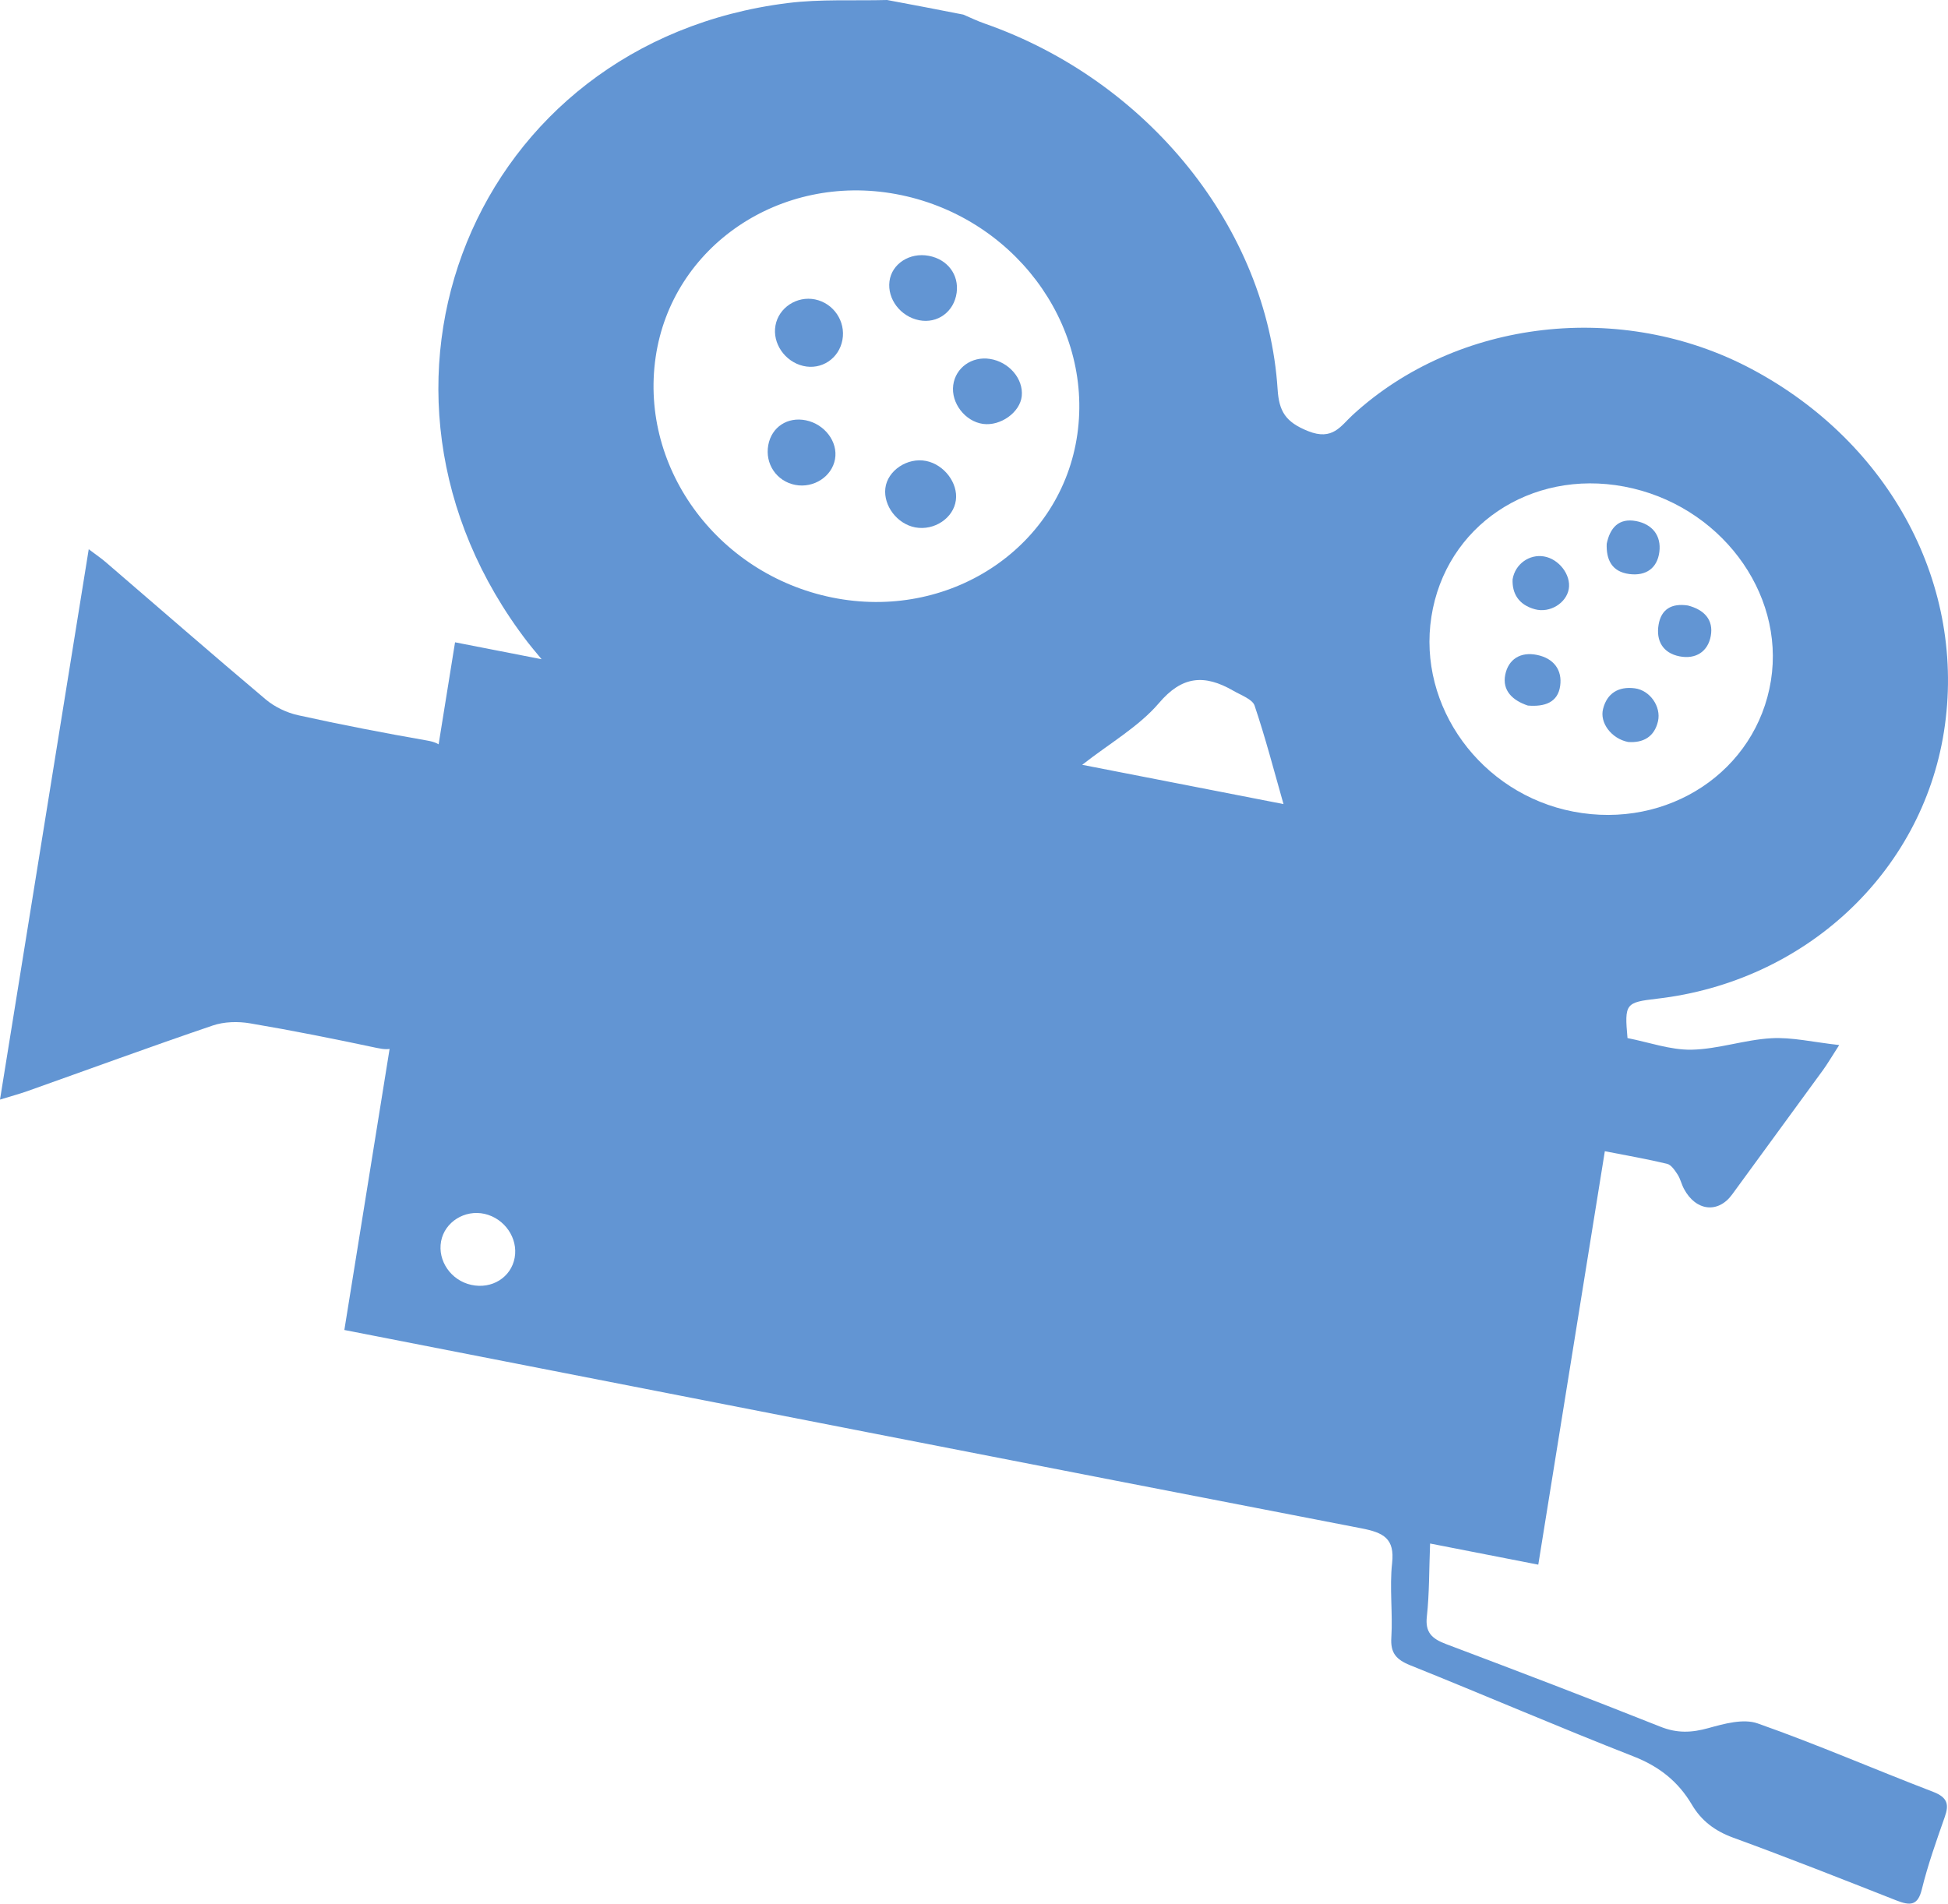
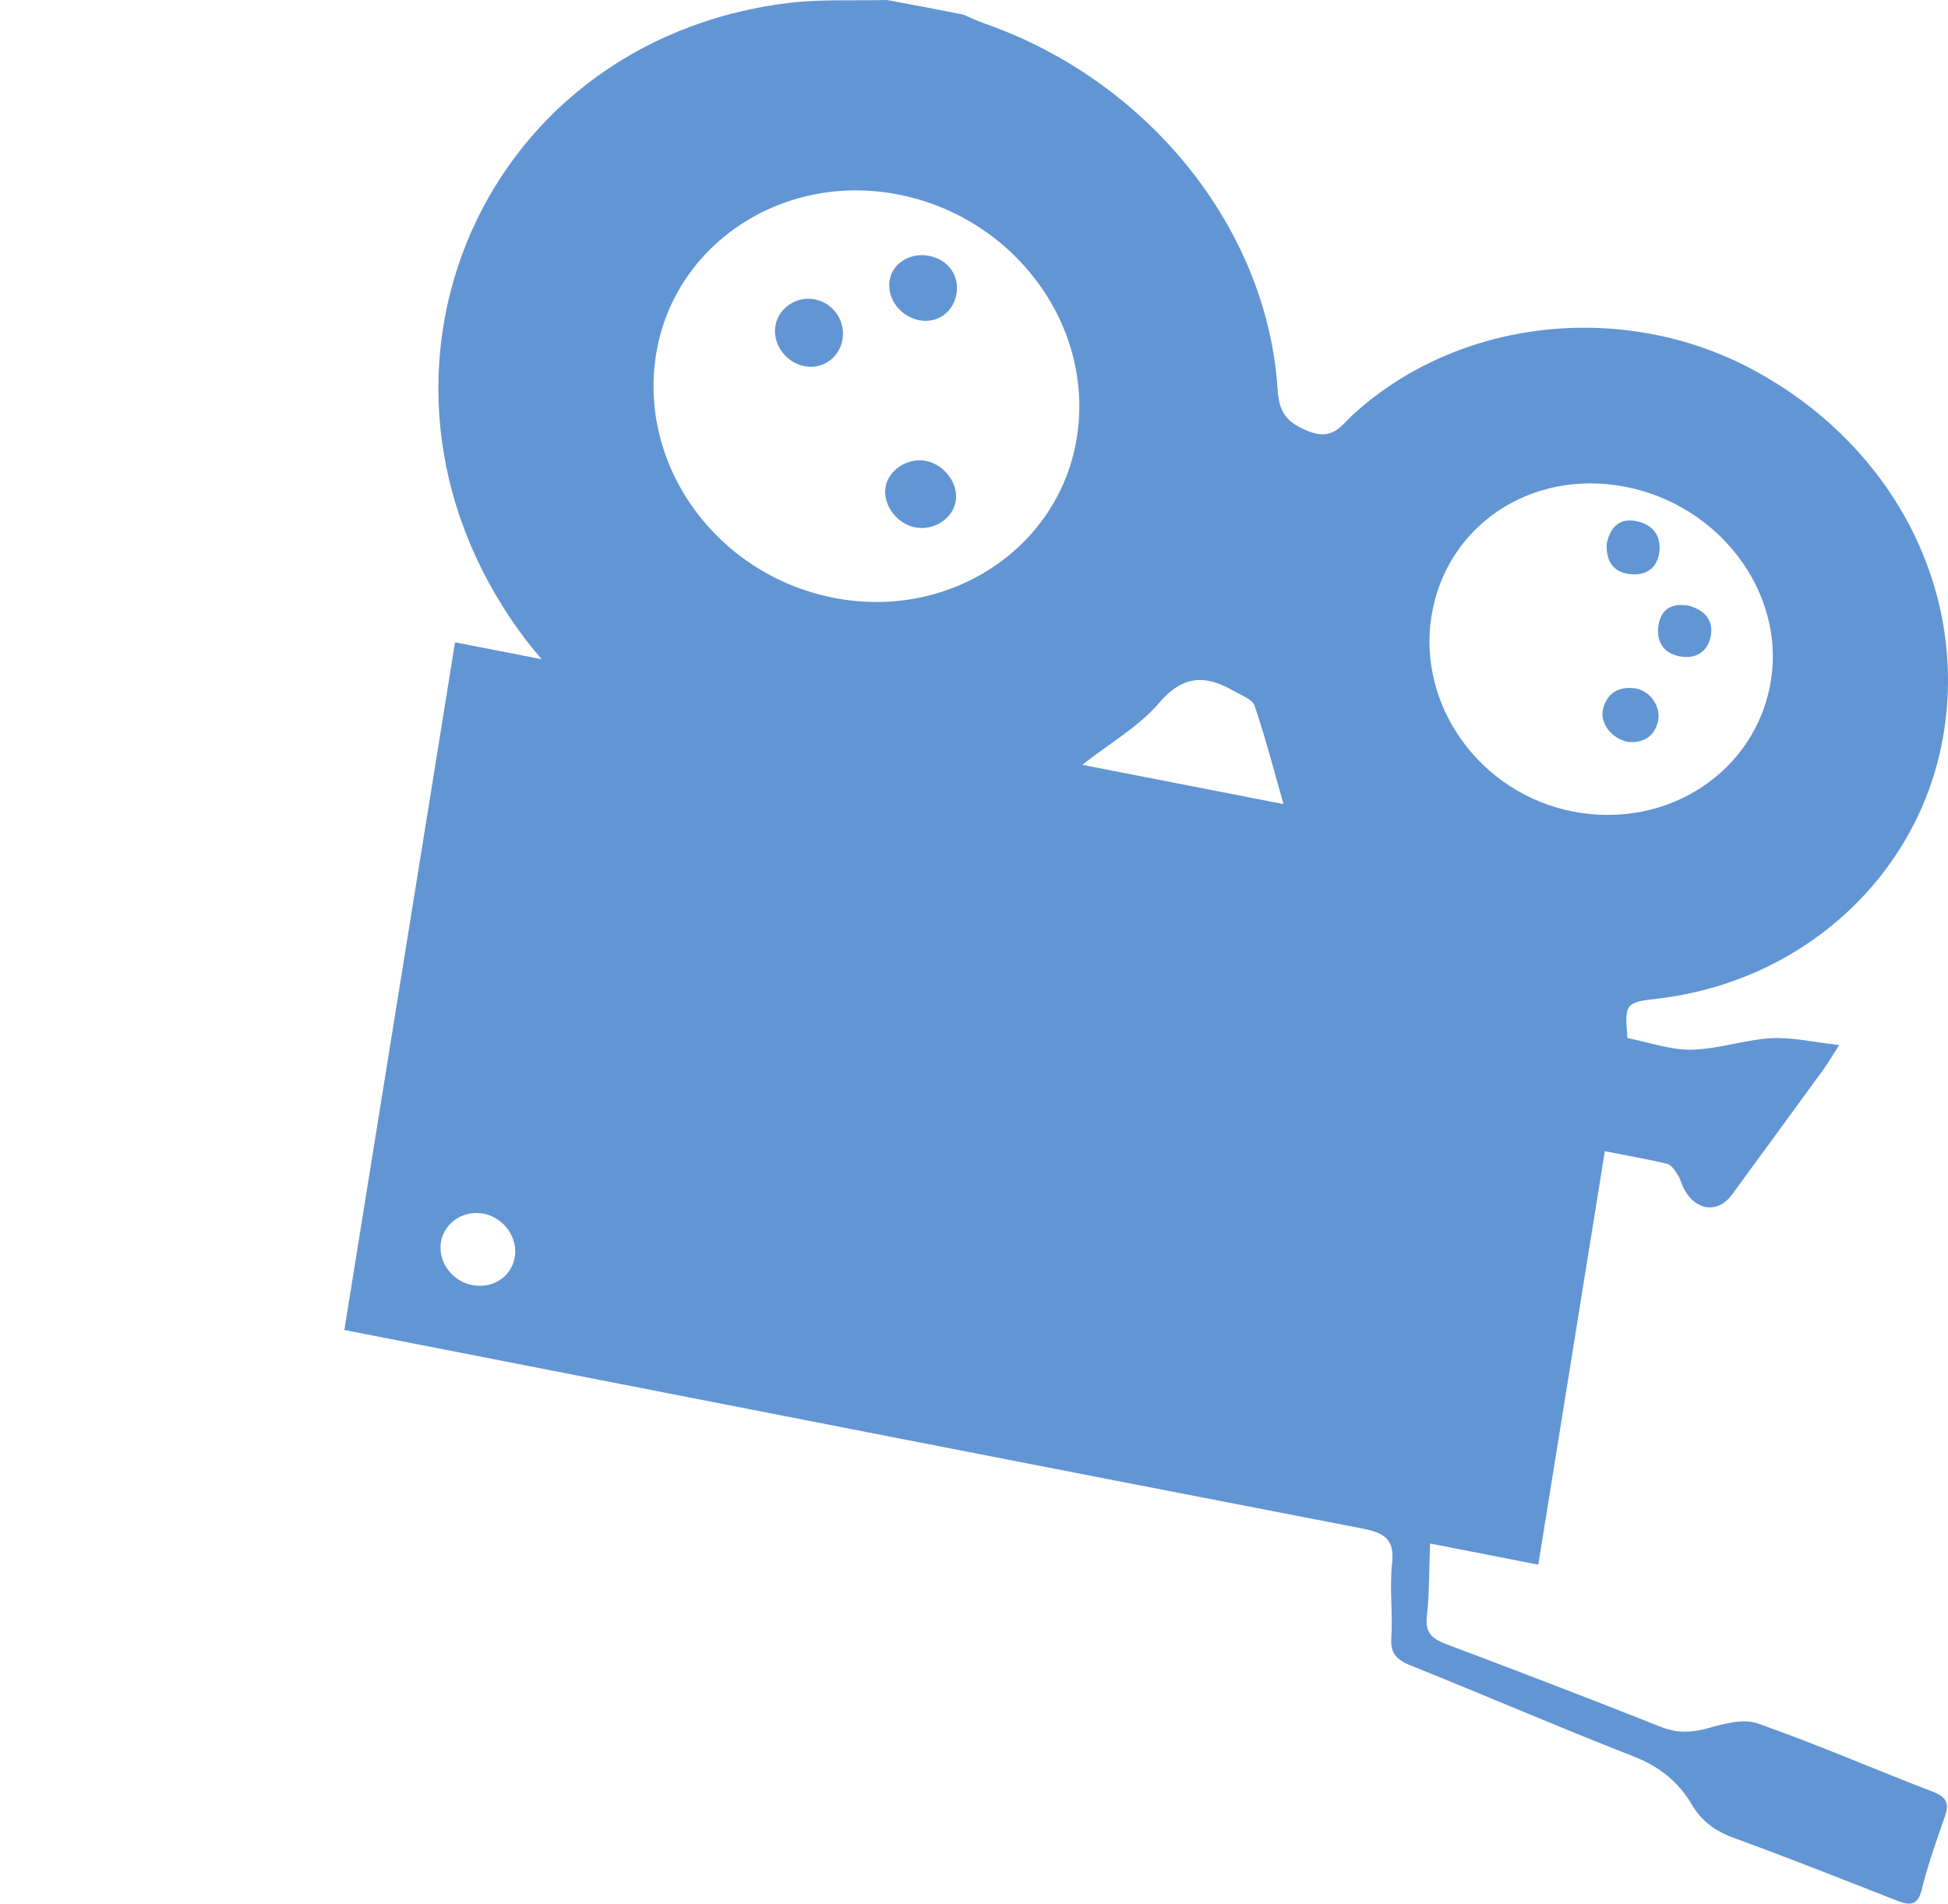
<svg xmlns="http://www.w3.org/2000/svg" width="540" height="528" viewBox="0 0 540 528" fill="none">
  <path d="M267.048 4.051C268.977 4.877 270.87 5.798 272.843 6.489C318.24 22.316 351.298 63.292 354.165 107.968C354.563 114.08 356.365 117.022 362.596 119.524C369.447 122.27 371.65 118.093 374.991 115.036C403.978 88.431 449.623 83.166 485.634 102.356C524.192 122.9 545.246 162.631 538.873 202.891C532.676 242.065 500.318 272.17 459.352 276.902C450.577 277.919 450.307 278.274 451.153 287.817C457.027 288.965 463.056 291.143 468.897 291.041C476.343 290.886 483.565 288.282 491.011 287.862C496.74 287.534 502.676 288.96 509.842 289.749C507.663 293.115 506.597 294.986 505.316 296.734C496.94 308.225 488.522 319.708 480.145 331.199C476.274 336.497 470.11 335.822 466.812 329.632C466.124 328.356 465.831 326.872 465.049 325.659C464.297 324.513 463.274 322.947 462.126 322.682C456.681 321.373 451.158 320.415 444.871 319.186C438.666 357.747 432.613 395.359 426.423 433.82C416.013 431.785 406.408 429.907 396.431 427.957C396.139 435.321 396.241 441.823 395.532 448.208C395.042 452.577 396.904 454.348 400.853 455.833C420.718 463.325 440.528 470.888 460.25 478.739C464.944 480.615 468.952 480.42 473.559 479.139C477.92 477.932 483.265 476.429 487.248 477.84C503.646 483.614 519.642 490.574 535.882 496.806C539.966 498.379 540.303 500.382 539.094 503.795C536.775 510.415 534.41 517.048 532.74 523.856C531.625 528.409 529.497 528.421 525.619 526.888C510.624 520.98 495.611 515.049 480.47 509.52C475.371 507.646 471.634 504.837 468.98 500.322C465.252 494.028 460.042 489.809 452.861 486.998C432.119 478.886 411.644 470.032 390.954 461.726C386.921 460.102 385.417 458.218 385.69 454.011C386.112 447.162 385.154 440.166 385.902 433.401C386.66 426.577 383.566 424.932 377.338 423.735C286.035 406.07 194.771 388.167 103.497 370.324C100.858 369.808 98.22 369.292 95.458 368.753C105.735 304.894 115.878 241.865 126.142 178.085C134.078 179.636 141.334 181.055 150.136 182.775C148.125 180.344 147.175 179.241 146.297 178.09C92.243 107.853 131.279 11.677 218.408 0.842C227.435 -0.288 236.746 0.248 245.907 9.5194e-05C252.928 1.291 259.978 2.669 267.048 4.051ZM232.191 165.954C264.353 171.67 294.297 151.144 298.65 120.397C303.032 89.471 280.598 59.766 248.387 53.815C216.28 47.885 186.232 68.269 181.749 99.032C177.186 130.289 199.719 160.177 232.191 165.954ZM436.127 225.025C462.401 230.08 486.894 213.83 490.919 188.685C494.838 164.07 476.537 139.862 450.247 134.906C424.247 130.006 400.705 145.893 396.796 170.978C392.894 195.882 410.534 220.104 436.127 225.025ZM355.797 222.94C353.12 213.548 350.772 204.486 347.776 195.624C347.186 193.877 344.029 192.751 341.947 191.549C333.78 186.812 327.613 187.482 321.293 194.911C315.686 201.48 307.634 206.063 299.995 212.051C318.941 215.735 337.39 219.341 355.797 222.94ZM142.673 348.708C143.651 343.293 139.895 337.829 134.338 336.559C128.819 335.317 123.259 338.817 122.27 344.169C121.272 349.58 125.031 355.024 130.639 356.243C136.367 357.505 141.689 354.163 142.673 348.708Z" fill="#6295D3" />
-   <path d="M24.598 152.284C16.371 203.319 8.269 253.579 -1.67933e-05 304.873C2.887 303.98 5.194 303.364 7.419 302.588C24.606 296.484 41.714 290.202 58.969 284.337C62.099 283.266 65.953 283.157 69.332 283.734C81.078 285.719 92.787 288.065 104.453 290.547C108.596 291.438 110.543 290.792 111.211 286.388C115.022 261.55 119.02 236.748 123.163 211.975C123.851 207.842 122.806 206.079 118.365 205.315C106.42 203.23 94.49 200.922 82.612 198.296C79.466 197.6 76.144 196.008 73.69 193.949C58.859 181.454 44.242 168.693 29.54 156.059C28.171 154.848 26.642 153.831 24.598 152.284Z" fill="#6295D3" />
  <path d="M253.689 146.22C258.99 147.215 264.323 143.653 264.974 138.687C265.61 133.942 261.737 128.825 256.758 127.811C251.552 126.753 246.005 130.456 245.426 135.375C244.86 140.215 248.701 145.265 253.689 146.22Z" fill="#6295D3" />
  <path d="M214.966 90.25C214.067 95.173 217.566 100.261 222.647 101.458C227.708 102.652 232.587 99.425 233.53 94.226C234.464 89.086 231.08 84.081 225.955 83.018C220.889 81.987 215.847 85.304 214.966 90.25Z" fill="#6295D3" />
-   <path d="M264.241 106.792C263.594 111.739 267.532 116.848 272.5 117.534C277.365 118.199 282.769 114.326 283.237 109.833C283.735 105.021 279.69 100.318 274.402 99.509C269.385 98.732 264.87 101.964 264.241 106.792Z" fill="#6295D3" />
-   <path d="M212.975 123.381C212.005 128.613 215.286 133.453 220.462 134.444C225.556 135.419 230.61 132.148 231.475 127.303C232.333 122.498 228.616 117.593 223.367 116.526C218.28 115.511 213.903 118.406 212.975 123.381Z" fill="#6295D3" />
  <path d="M246.568 78.009C245.944 82.941 249.65 87.782 254.801 88.789C259.912 89.788 264.468 86.44 265.19 81.16C265.867 76.157 262.662 71.903 257.463 70.928C252.14 69.928 247.179 73.156 246.568 78.009Z" fill="#6295D3" />
  <path d="M451.33 205.724C455.469 206.023 458.611 204.334 459.611 199.965C460.52 195.903 457.397 191.4 453.173 190.839C448.612 190.253 445.485 192.251 444.397 196.501C443.352 200.353 446.693 204.817 451.33 205.724Z" fill="#6295D3" />
-   <path d="M419.302 160.625C419.145 164.506 420.928 167.687 425.51 168.929C429.665 170.047 434.202 167.205 434.876 163.283C435.543 159.399 432.155 154.968 427.995 154.277C424.003 153.599 420.016 156.323 419.302 160.625Z" fill="#6295D3" />
  <path d="M445.392 150.773C445.237 155.045 446.697 158.532 451.701 159.164C456.331 159.743 459.417 157.491 459.985 153.034C460.557 148.558 458.092 145.363 453.575 144.48C448.704 143.548 446.291 146.38 445.392 150.773Z" fill="#6295D3" />
-   <path d="M423.537 195.625C428.172 196.002 431.851 194.787 432.489 190.168C433.099 185.848 430.801 182.569 426.115 181.592C421.428 180.615 418.138 182.842 417.273 187.03C416.363 191.495 419.342 194.235 423.537 195.625Z" fill="#6295D3" />
  <path d="M467.901 167.881C463.334 167.192 460.501 168.941 459.773 173.2C459.023 177.598 460.91 181.065 465.59 181.98C470.083 182.858 473.456 180.665 474.241 176.314C475.052 171.806 472.371 169.04 467.901 167.881Z" fill="#6295D3" />
</svg>